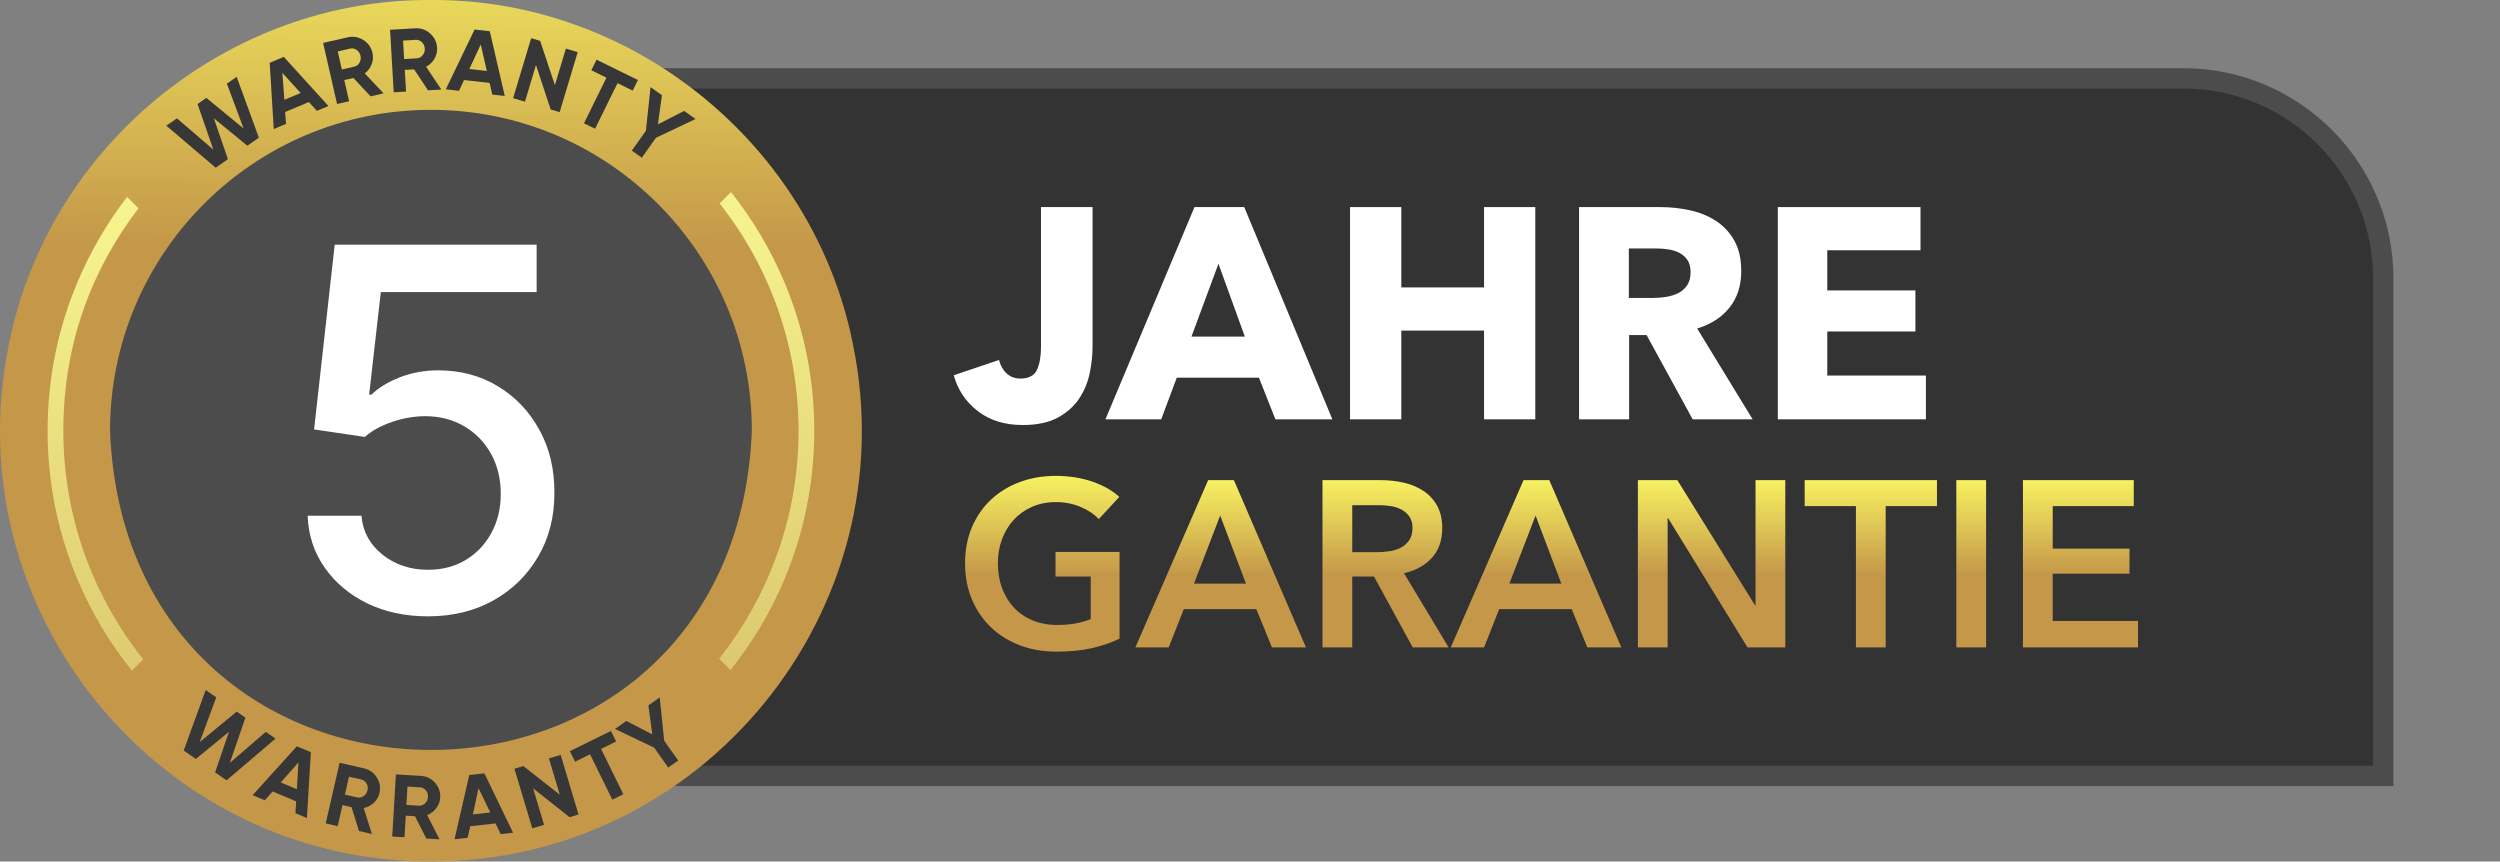
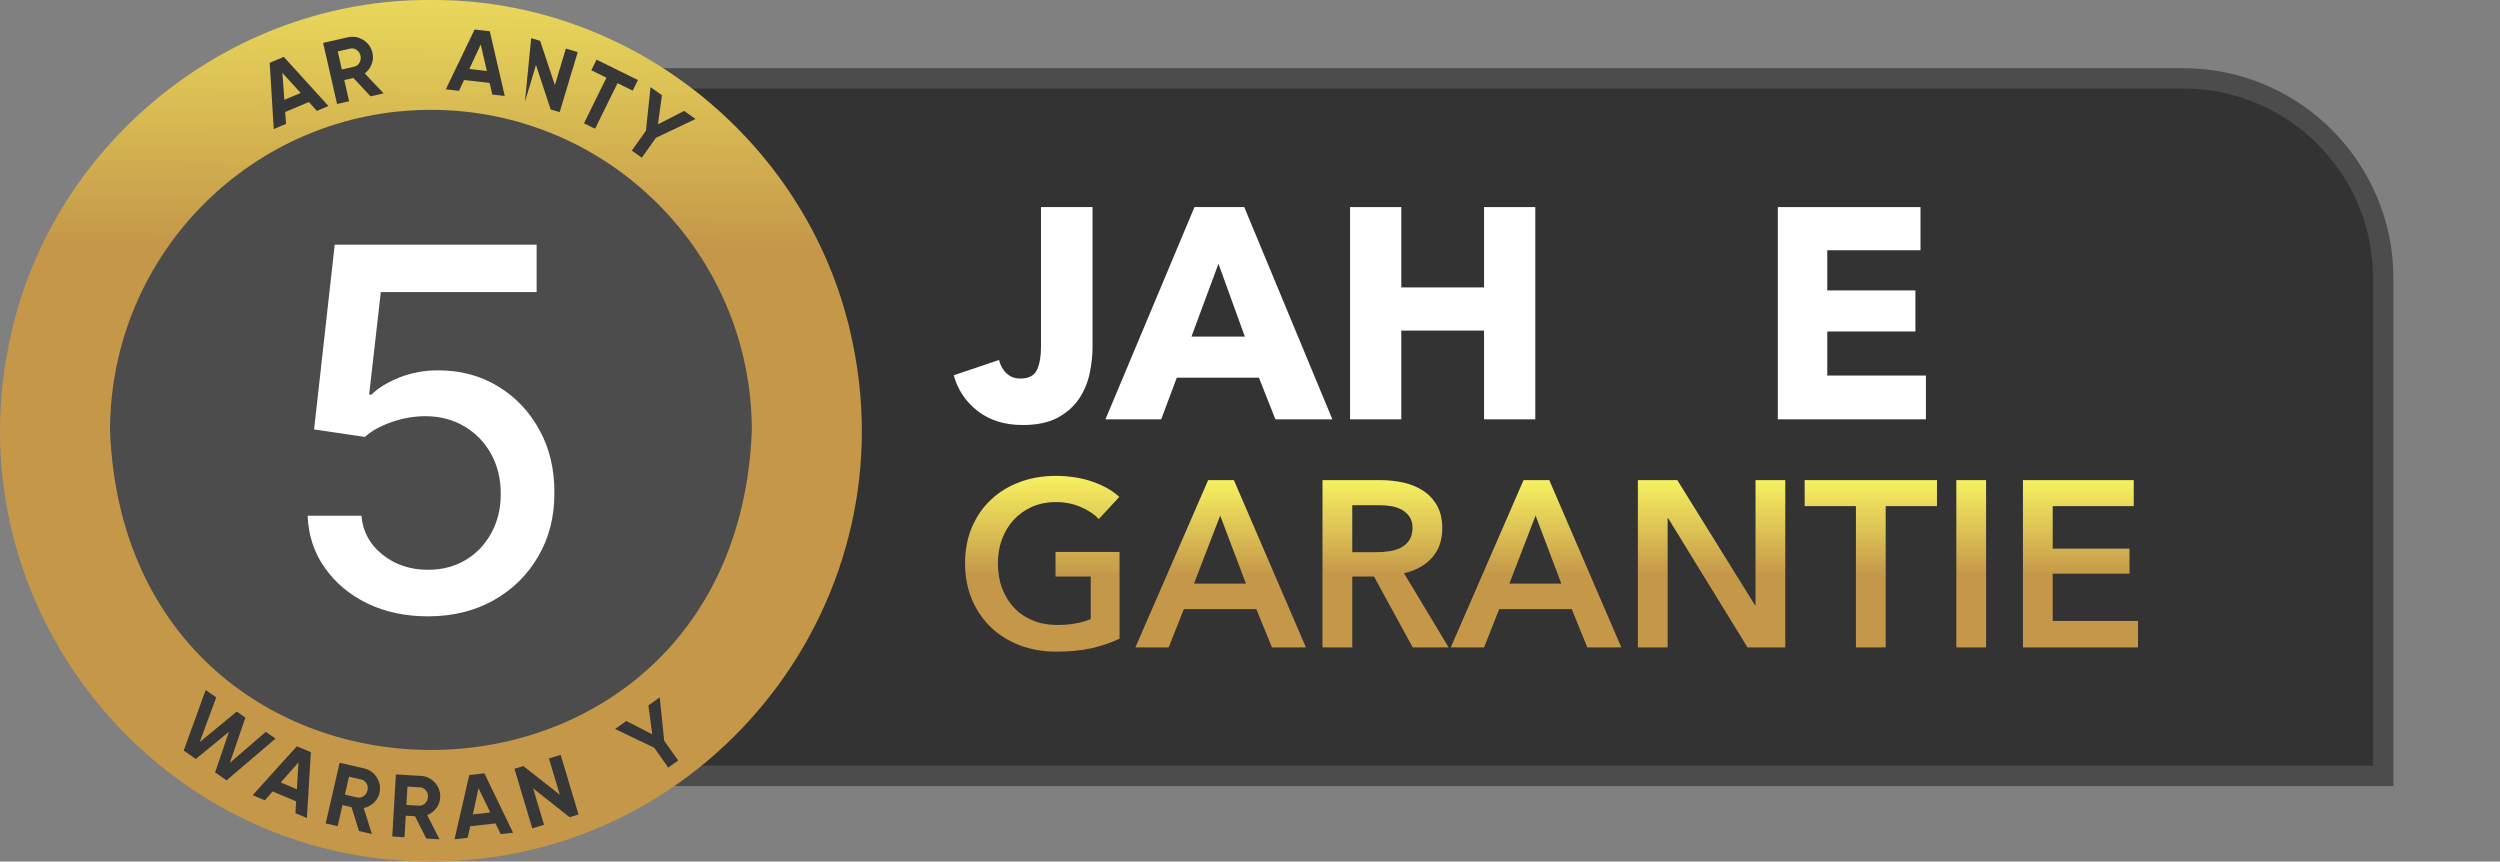
<svg xmlns="http://www.w3.org/2000/svg" width="4762" height="1641" viewBox="0 0 4762 1641" fill="none">
  <rect x="0" y="0" width="4762" height="1641" fill="#808080" stroke="none" />
  <g clip-path="url(#clip0_0_1)">
    <path d="M1234.64 1497.26V129.9H4158.72C4379.43 129.9 4558.99 309.46 4558.99 530.16V1497.26H1234.64Z" fill="#4C4C4C" />
    <path d="M4520.23 530.16V1458.51H1273.39V168.64H4158.72C4358.38 168.64 4520.23 330.5 4520.23 530.15V530.16Z" fill="#333333" />
    <path d="M821.06 1436.12C1161.3 1436.12 1437.12 1160.3 1437.12 820.06C1437.12 479.819 1161.3 204 821.06 204C480.82 204 205 479.819 205 820.06C205 1160.3 480.82 1436.12 821.06 1436.12Z" fill="#4C4C4C" />
    <path d="M820.84 209.24C1158.42 209.24 1432.09 482.91 1432.09 820.49C1399.89 1631.3 241.66 1631.07 209.59 820.49C209.59 482.91 483.26 209.24 820.84 209.24ZM820.84 0.02C435.15 -2.49 92.47 277.3 17.03 655.36C-87.48 1162.88 302.47 1641.63 820.84 1640.96C1339.21 1641.62 1729.17 1162.87 1624.65 655.35C1549.19 277.31 1206.53 -2.5 820.84 0.02Z" fill="url(#paint0_linear_0_1)" />
-     <path d="M1493.62 536.26C1467.63 474.81 1433.7 417.77 1392.36 365.95L1370.78 387.53C1464.85 506.76 1521.05 657.19 1521.05 820.48C1521.05 983.77 1464.45 1135.3 1369.74 1254.72L1391.34 1276.32C1433.15 1224.15 1467.41 1166.68 1493.63 1104.7C1531.72 1014.67 1551.02 919.04 1551.02 820.48C1551.02 721.92 1531.71 626.29 1493.63 536.26H1493.62ZM263.82 396.68L242.18 375.05C204.04 424.44 172.53 478.38 148.04 536.27C109.97 626.3 90.66 721.92 90.66 820.49C90.66 919.06 109.97 1014.68 148.04 1104.71C174.45 1167.17 209.07 1225.05 251.33 1277.55L272.91 1255.97C177.62 1136.35 120.63 984.95 120.63 820.49C120.63 656.03 174 514.42 263.81 396.69L263.82 396.68ZM272.92 1255.96L251.34 1277.54ZM1391.33 1276.32L1369.73 1254.72Z" fill="url(#paint1_linear_0_1)" />
-     <path d="M410.82 319.42L316.8 239.42L337.01 225.39L406.33 284.98L376.31 198.1L393.05 186.48L463.92 244.72L432.19 159.31L450.81 146.38L493.12 262.29L471.13 277.55L407.4 225.4L434.12 303.25L410.82 319.43V319.42Z" fill="#373737" />
    <path d="M603.65 211.22L588.33 194.36L543.14 213.36L544.87 235.94L521.45 245.79L513.7 119.59L540.57 108.29L625.64 201.98L603.65 211.22ZM541.68 190.12L572.64 177.1L537.86 138.83L541.67 190.12H541.68Z" fill="#373737" />
    <path d="M705.87 183.53L673.13 148.51L655.76 152.47L664.98 192.86L642.04 198.09L615.49 81.74L662.03 71.12C672.78 68.67 682.78 70.35 692.03 76.16C701.28 81.98 707.12 90.2 709.55 100.84C711.19 108.05 710.66 115.19 707.97 122.27C705.28 129.35 700.9 135.22 694.85 139.86L730.62 177.87L705.85 183.52L705.87 183.53ZM643.33 97.95L651.18 132.36L674.78 126.98C679.1 125.99 682.43 123.46 684.76 119.37C687.09 115.29 687.72 110.86 686.63 106.09C685.54 101.33 683.07 97.63 679.21 95.02C675.35 92.41 671.26 91.59 666.94 92.57L643.34 97.95H643.33Z" fill="#373737" />
-     <path d="M815.29 172.03L788.79 132.08L771 133.12L773.42 174.48L749.93 175.85L742.97 56.71L790.63 53.93C801.63 53.29 811.22 56.6 819.39 63.87C827.56 71.14 831.96 80.21 832.59 91.11C833.02 98.49 831.32 105.44 827.49 111.99C823.66 118.53 818.38 123.59 811.64 127.17L840.64 170.56L815.28 172.04L815.29 172.03ZM767.74 77.3L769.8 112.53L793.97 111.12C798.39 110.86 802.09 108.91 805.07 105.26C808.04 101.61 809.39 97.35 809.11 92.47C808.82 87.59 806.99 83.55 803.62 80.32C800.24 77.1 796.34 75.62 791.92 75.88L767.75 77.29L767.74 77.3Z" fill="#373737" />
    <path d="M937.76 180.12L932.62 157.92L883.9 152.45L874.39 173L849.15 170.17L903.98 56.24L932.95 59.5L961.47 182.79L937.77 180.13L937.76 180.12ZM893.98 131.45L927.36 135.2L915.69 84.83L893.98 131.45Z" fill="#373737" />
-     <path d="M1077.88 92.55L1100.41 99.33L1066.05 213.62L1048.91 208.47L1020.94 123.86L999.93 193.74L977.4 186.97L1011.76 72.68L1028.88 77.82L1056.95 162.17L1077.88 92.55Z" fill="#373737" />
+     <path d="M1077.88 92.55L1100.41 99.33L1066.05 213.62L1048.91 208.47L1020.94 123.86L999.93 193.74L1011.76 72.68L1028.88 77.82L1056.95 162.17L1077.88 92.55Z" fill="#373737" />
    <path d="M1215.09 152.45L1205.15 172.64L1176.24 158.41L1133.48 245.29L1112.37 234.9L1155.13 148.02L1126.38 133.86L1136.32 113.67L1215.09 152.44V152.45Z" fill="#373737" />
    <path d="M1324.87 226.65L1249.42 262.45L1222.54 300.44L1203.47 286.95L1230.35 248.96L1239.13 165.99L1260.84 181.35L1253.25 236.84L1303.14 211.28L1324.85 226.64L1324.87 226.65Z" fill="#373737" />
    <path d="M349.89 1429.6L391.79 1314.4L411.85 1328.35L380.4 1413.5L450.85 1355.48L467.46 1367.03L437.8 1453.15L506.3 1394.04L524.77 1406.89L431.55 1486.4L409.73 1471.22L436.19 1393.86L373 1445.68L349.88 1429.6H349.89Z" fill="#373737" />
    <path d="M562.78 1549.03L564.13 1526.45L519.28 1507.54L504.44 1524.43L481.2 1514.63L565.45 1421.55L592.13 1432.79L584.62 1558.22L562.8 1549.02L562.78 1549.03ZM534.77 1490.38L565.5 1503.34L568.55 1452.08L534.77 1490.38Z" fill="#373737" />
    <path d="M683.8 1582.95L669.64 1537.5L652.4 1533.55L643.21 1573.65L620.44 1568.43L646.91 1452.92L693.11 1463.51C703.78 1465.96 711.99 1471.77 717.76 1480.97C723.52 1490.16 725.2 1500.04 722.78 1510.6C721.14 1517.75 717.59 1523.91 712.12 1529.09C706.65 1534.26 700.21 1537.62 692.8 1539.16L708.39 1588.58L683.81 1582.95H683.8ZM664.8 1479.43L656.97 1513.59L680.4 1518.96C684.69 1519.95 688.76 1519.11 692.61 1516.47C696.46 1513.82 698.92 1510.13 700.01 1505.4C701.1 1500.67 700.47 1496.3 698.15 1492.3C695.82 1488.29 692.52 1485.8 688.23 1484.81L664.8 1479.44V1479.43Z" fill="#373737" />
    <path d="M812.02 1597.24L790.54 1554.76L772.88 1553.71L770.45 1594.78L747.13 1593.4L754.13 1475.11L801.45 1477.91C812.38 1478.56 821.44 1482.94 828.65 1491.05C835.86 1499.17 839.14 1508.63 838.5 1519.45C838.07 1526.77 835.58 1533.43 831.04 1539.44C826.5 1545.45 820.7 1549.82 813.65 1552.57L837.2 1598.73L812.02 1597.24ZM776.16 1498.29L774.09 1533.27L798.09 1534.69C802.48 1534.95 806.36 1533.45 809.72 1530.2C813.08 1526.95 814.9 1522.9 815.19 1518.06C815.48 1513.22 814.14 1509.01 811.19 1505.45C808.23 1501.88 804.56 1499.97 800.17 1499.71L776.17 1498.29H776.16Z" fill="#373737" />
    <path d="M953.78 1588.8L943.93 1568.44L895.55 1573.83L890.85 1595.82L865.78 1598.61L893.86 1476.25L922.63 1473.04L977.31 1586.17L953.77 1588.8H953.78ZM900.7 1551.29L933.85 1547.59L911.49 1501.37L900.71 1551.29H900.7Z" fill="#373737" />
    <path d="M1045.58 1444.62L1067.96 1437.92L1101.97 1551.43L1084.94 1556.53L1015.5 1501.7L1036.29 1571.11L1013.91 1577.81L979.9 1464.3L996.91 1459.21L1066.29 1513.78L1045.57 1444.63L1045.58 1444.62Z" fill="#373737" />
-     <path d="M1163.76 1392.35L1173.61 1412.41L1144.89 1426.51L1187.29 1512.81L1166.32 1523.11L1123.92 1436.81L1095.35 1450.84L1085.5 1430.79L1163.75 1392.34L1163.76 1392.35Z" fill="#373737" />
    <path d="M1256.63 1328.41L1265.13 1410.89L1291.79 1448.64L1272.85 1462.02L1246.2 1424.27L1171.46 1388.55L1193.03 1373.32L1242.46 1398.81L1235.07 1343.63L1256.64 1328.4L1256.63 1328.41Z" fill="#373737" />
    <path d="M2075.67 710.79C2072.05 728.3 2065.39 744.39 2055.68 759.04C2045.97 773.7 2032.46 785.79 2015.14 795.3C1997.81 804.81 1975.46 809.57 1948.05 809.57C1913.79 809.57 1885.24 800.72 1862.4 783.02C1839.56 765.32 1824.33 742.58 1816.72 714.79L1902.94 685.67C1905.6 696.33 1910.45 704.9 1917.5 711.37C1924.54 717.85 1933.2 721.08 1943.48 721.08C1959.47 721.08 1970.03 715.57 1975.17 704.52C1980.31 693.48 1982.88 679.02 1982.88 661.12V394.46H2081.09V660.55C2081.09 676.54 2079.28 693.29 2075.67 710.8V710.79Z" fill="white" />
    <path d="M2429.4 798.73L2398 719.36H2241.55L2211.86 798.73H2105.65L2275.24 394.46H2370.03L2537.9 798.73H2429.41H2429.4ZM2320.91 502.38L2269.52 641.13H2371.16L2320.91 502.38Z" fill="white" />
    <path d="M2826.81 798.73V629.71H2669.21V798.73H2571.57V394.46H2669.21V547.49H2826.81V394.46H2924.45V798.73H2826.81Z" fill="white" />
-     <path d="M3224.22 798.73L3136.45 638.28H3103.17V798.73H3007.81V394.46H3161.98C3181.39 394.46 3200.33 396.46 3218.8 400.46C3237.26 404.46 3253.82 411.22 3268.48 420.73C3283.13 430.25 3294.83 442.81 3303.6 458.42C3312.35 474.03 3316.73 493.45 3316.73 516.66C3316.73 544.07 3309.31 567.1 3294.46 585.75C3279.61 604.41 3259.06 617.73 3232.79 625.72L3338.42 798.73H3224.22ZM3220.22 518.37C3220.22 508.86 3218.2 501.15 3214.19 495.24C3210.18 489.34 3205.01 484.77 3198.7 481.54C3192.38 478.31 3185.31 476.12 3177.47 474.97C3169.63 473.83 3162.07 473.26 3154.81 473.26H3102.6V567.48H3149.07C3157.1 567.48 3165.32 566.82 3173.75 565.48C3182.16 564.15 3189.81 561.77 3196.7 558.34C3203.59 554.91 3209.23 549.97 3213.62 543.49C3218.02 537.02 3220.22 528.64 3220.22 518.37Z" fill="white" />
    <path d="M3386.38 798.73V394.46H3658.18V476.68H3480.6V553.19H3648.47V631.42H3480.6V715.36H3668.46V798.73H3386.39H3386.38Z" fill="white" />
    <path d="M2132.53 1216.51C2116.33 1224.31 2098.56 1230.39 2079.21 1234.74C2059.86 1239.08 2037.59 1241.26 2012.38 1241.26C1987.17 1241.26 1963.03 1237.13 1941.73 1228.88C1920.43 1220.63 1902.13 1209.08 1886.83 1194.23C1871.53 1179.38 1859.6 1161.68 1851.05 1141.13C1842.5 1120.59 1838.22 1097.86 1838.22 1072.96C1838.22 1048.06 1842.64 1024.44 1851.5 1003.88C1860.34 983.34 1872.5 965.86 1887.95 951.46C1903.4 937.06 1921.62 925.96 1942.62 918.16C1963.62 910.36 1986.42 906.46 2011.02 906.46C2035.62 906.46 2059.85 910.14 2081 917.49C2102.15 924.84 2119.17 934.52 2132.08 946.51L2092.93 988.81C2084.83 979.81 2073.5 972.16 2058.96 965.86C2044.41 959.56 2028.58 956.41 2011.48 956.41C1994.38 956.41 1979.45 959.41 1965.81 965.41C1952.16 971.41 1940.53 979.66 1930.93 990.16C1921.33 1000.66 1913.9 1012.96 1908.65 1027.06C1903.4 1041.17 1900.77 1056.47 1900.77 1072.96C1900.77 1089.45 1903.39 1105.74 1908.65 1119.99C1913.9 1134.24 1921.4 1146.62 1931.15 1157.11C1940.9 1167.61 1952.75 1175.78 1966.7 1181.63C1980.65 1187.48 1996.47 1190.41 2014.17 1190.41C2038.47 1190.41 2059.62 1186.66 2077.62 1179.16V1098.16H2010.57V1051.36H2132.52V1216.51H2132.53Z" fill="url(#paint2_linear_0_1)" />
    <path d="M2301.28 914.56H2350.33L2487.58 1233.16H2422.78L2393.08 1160.26H2254.93L2226.13 1233.16H2162.68L2301.28 914.56ZM2373.28 1111.66L2324.23 982.06L2274.28 1111.66H2373.28Z" fill="url(#paint3_linear_0_1)" />
    <path d="M2519.08 914.56H2629.78C2644.78 914.56 2659.33 916.14 2673.43 919.29C2687.53 922.44 2700.05 927.62 2711.01 934.81C2721.96 942.01 2730.73 951.46 2737.33 963.16C2743.93 974.86 2747.23 989.11 2747.23 1005.91C2747.23 1029.01 2740.7 1047.84 2727.65 1062.38C2714.6 1076.93 2696.82 1086.76 2674.32 1091.86L2759.37 1233.16H2690.97L2617.17 1098.16H2575.77V1233.16H2519.07V914.56H2519.08ZM2622.13 1051.81C2630.23 1051.81 2638.33 1051.21 2646.43 1050.01C2654.53 1048.81 2661.8 1046.56 2668.26 1043.26C2674.71 1039.96 2680.03 1035.24 2684.23 1029.09C2688.43 1022.94 2690.53 1015.07 2690.53 1005.47C2690.53 996.77 2688.58 989.65 2684.68 984.09C2680.78 978.54 2675.83 974.12 2669.83 970.81C2663.83 967.51 2657.01 965.26 2649.36 964.06C2641.71 962.86 2634.28 962.26 2627.08 962.26H2575.78V1051.81H2622.13Z" fill="url(#paint4_linear_0_1)" />
    <path d="M2902.02 914.56H2951.07L3088.32 1233.16H3023.52L2993.82 1160.26H2855.67L2826.87 1233.16H2763.42L2902.02 914.56ZM2974.02 1111.66L2924.97 982.06L2875.02 1111.66H2974.02Z" fill="url(#paint5_linear_0_1)" />
    <path d="M3119.82 914.56H3194.97L3343.02 1153.06H3343.92V914.56H3400.62V1233.16H3328.62L3177.42 987.01H3176.52V1233.16H3119.82V914.56Z" fill="url(#paint6_linear_0_1)" />
    <path d="M3535.17 964.06H3437.52V914.56H3689.52V964.06H3591.87V1233.16H3535.17V964.06Z" fill="url(#paint7_linear_0_1)" />
    <path d="M3726.42 914.56H3783.12V1233.16H3726.42V914.56Z" fill="url(#paint8_linear_0_1)" />
    <path d="M3853.32 914.56H4064.37V964.06H3910.02V1045.06H4056.27V1092.76H3910.02V1182.76H4072.47V1233.16H3853.32V914.56Z" fill="url(#paint9_linear_0_1)" />
    <path d="M815.191 1174C772.382 1174 733.898 1165.82 699.742 1149.45C665.813 1132.85 638.715 1110.11 618.449 1081.24C598.183 1052.36 587.366 1019.4 586 982.335H688.47C690.975 1012.35 704.296 1037.02 728.433 1056.34C752.571 1075.67 781.49 1085.33 815.191 1085.33C842.061 1085.33 865.857 1079.19 886.579 1066.91C907.528 1054.41 923.924 1037.24 935.765 1015.42C947.833 993.59 953.868 968.694 953.868 940.728C953.868 912.308 947.719 886.958 935.423 864.676C923.127 842.395 906.162 824.888 884.529 812.156C863.125 799.424 838.532 792.944 810.751 792.717C789.574 792.717 768.283 796.355 746.878 803.63C725.473 810.906 708.167 820.455 694.96 832.277L598.296 817.954L637.577 466H1022.18V556.376H725.359L703.157 751.792H707.256C720.919 738.605 739.022 727.578 761.565 718.711C784.337 709.844 808.702 705.41 834.661 705.41C877.243 705.41 915.157 715.528 948.402 735.763C981.876 755.998 1008.18 783.622 1027.3 818.636C1046.66 853.422 1056.22 893.437 1056 938.682C1056.22 983.927 1045.98 1024.28 1025.26 1059.75C1004.76 1095.22 976.297 1123.19 939.863 1143.65C903.657 1163.88 862.1 1174 815.191 1174Z" fill="white" />
  </g>
  <defs>
    <linearGradient id="paint0_linear_0_1" x1="826.54" y1="-180.14" x2="814.57" y2="1921.08" gradientUnits="userSpaceOnUse">
      <stop stop-color="#F7F161" />
      <stop offset="0.31" stop-color="#C49749" />
    </linearGradient>
    <linearGradient id="paint1_linear_0_1" x1="801.03" y1="155.28" x2="878.02" y2="2740.31" gradientUnits="userSpaceOnUse">
      <stop stop-color="#FDFF97" />
      <stop offset="0.91" stop-color="#BA8F45" />
    </linearGradient>
    <linearGradient id="paint2_linear_0_1" x1="1985.38" y1="906.46" x2="1985.38" y2="1241.26" gradientUnits="userSpaceOnUse">
      <stop stop-color="#F7F161" />
      <stop offset="0.57" stop-color="#C49749" />
    </linearGradient>
    <linearGradient id="paint3_linear_0_1" x1="2325.13" y1="914.56" x2="2325.13" y2="1233.17" gradientUnits="userSpaceOnUse">
      <stop stop-color="#F7F161" />
      <stop offset="0.57" stop-color="#C49749" />
    </linearGradient>
    <linearGradient id="paint4_linear_0_1" x1="2639.23" y1="914.56" x2="2639.23" y2="1233.17" gradientUnits="userSpaceOnUse">
      <stop stop-color="#F7F161" />
      <stop offset="0.57" stop-color="#C49749" />
    </linearGradient>
    <linearGradient id="paint5_linear_0_1" x1="2925.88" y1="914.56" x2="2925.88" y2="1233.17" gradientUnits="userSpaceOnUse">
      <stop stop-color="#F7F161" />
      <stop offset="0.57" stop-color="#C49749" />
    </linearGradient>
    <linearGradient id="paint6_linear_0_1" x1="3260.22" y1="914.56" x2="3260.22" y2="1233.17" gradientUnits="userSpaceOnUse">
      <stop stop-color="#F7F161" />
      <stop offset="0.57" stop-color="#C49749" />
    </linearGradient>
    <linearGradient id="paint7_linear_0_1" x1="3563.52" y1="914.56" x2="3563.52" y2="1233.17" gradientUnits="userSpaceOnUse">
      <stop stop-color="#F7F161" />
      <stop offset="0.57" stop-color="#C49749" />
    </linearGradient>
    <linearGradient id="paint8_linear_0_1" x1="3754.77" y1="914.56" x2="3754.77" y2="1233.17" gradientUnits="userSpaceOnUse">
      <stop stop-color="#F7F161" />
      <stop offset="0.57" stop-color="#C49749" />
    </linearGradient>
    <linearGradient id="paint9_linear_0_1" x1="3962.89" y1="914.56" x2="3962.89" y2="1233.17" gradientUnits="userSpaceOnUse">
      <stop stop-color="#F7F161" />
      <stop offset="0.57" stop-color="#C49749" />
    </linearGradient>
    <clipPath id="clip0_0_1">
      <rect width="4761.04" height="1640.97" fill="white" />
    </clipPath>
  </defs>
</svg>